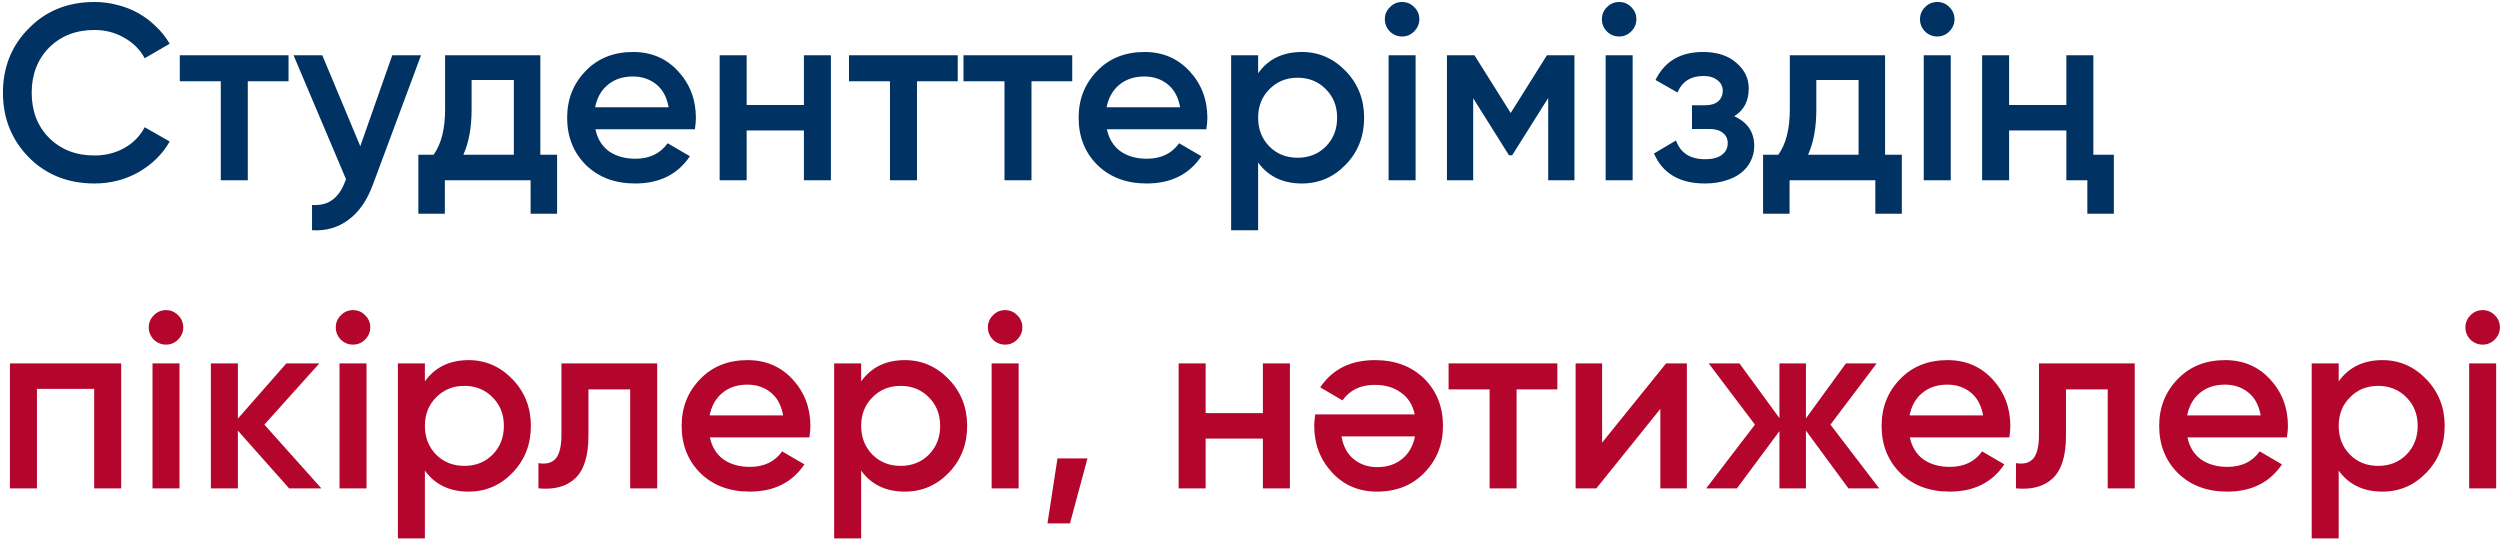
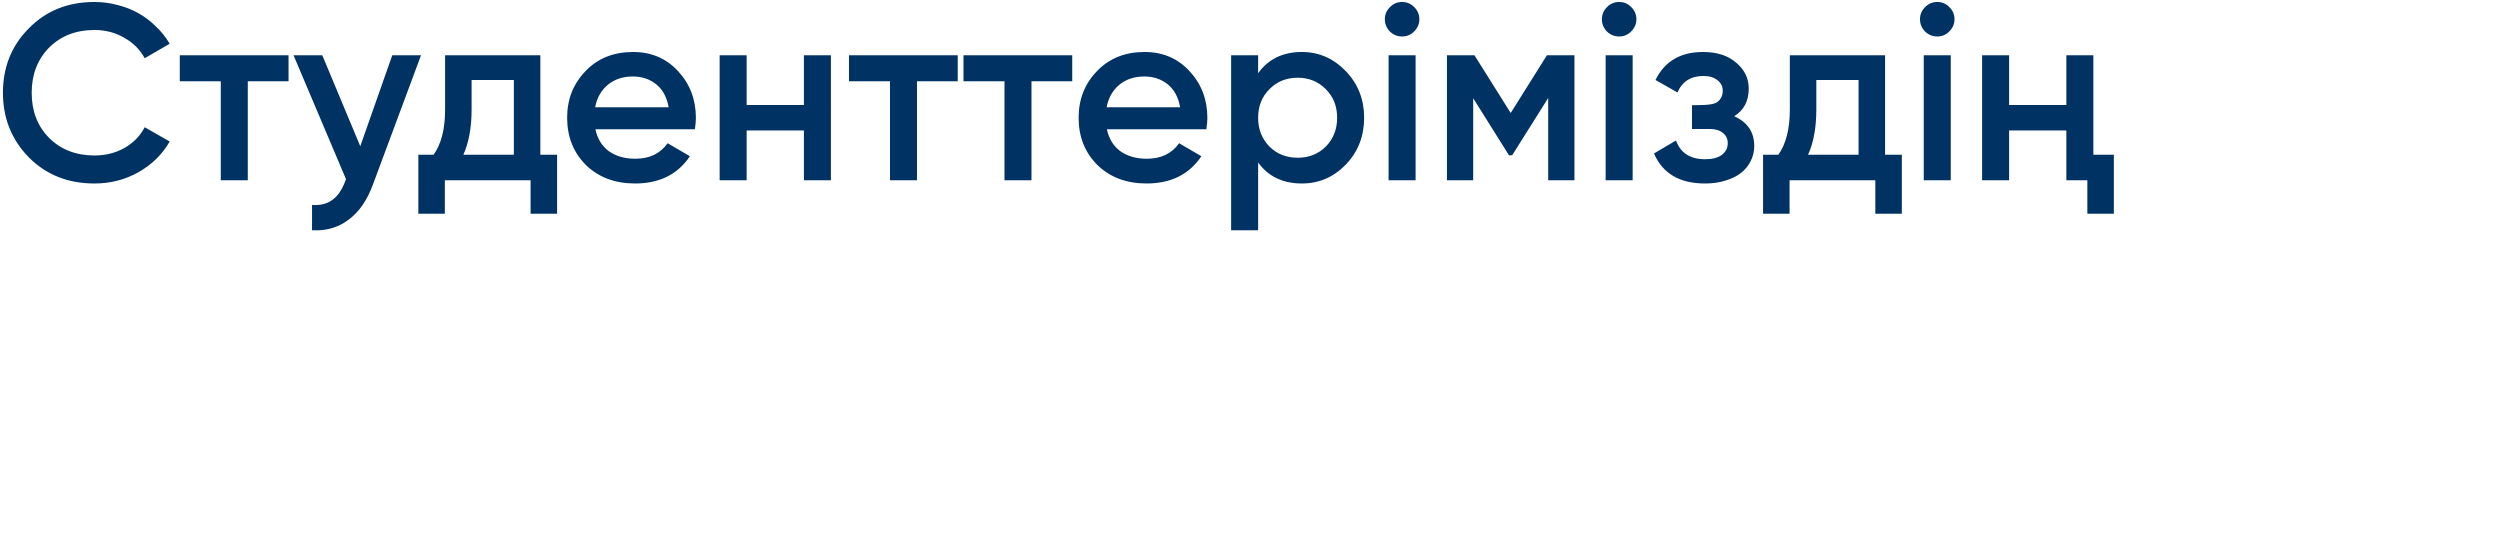
<svg xmlns="http://www.w3.org/2000/svg" width="430" height="93" viewBox="0 0 430 93" fill="none">
-   <path d="M16.243 31.559C11.714 31.559 7.958 30.068 4.977 27.087C1.996 24.048 0.505 20.336 0.505 15.95C0.505 11.535 1.996 7.837 4.977 4.856C7.93 1.846 11.685 0.341 16.243 0.341C17.619 0.341 18.938 0.513 20.199 0.857C21.489 1.172 22.693 1.645 23.811 2.276C24.929 2.907 25.932 3.666 26.821 4.555C27.738 5.415 28.527 6.404 29.186 7.522L24.886 10.016C24.083 8.525 22.908 7.35 21.36 6.49C19.841 5.601 18.135 5.157 16.243 5.157C13.061 5.157 10.452 6.175 8.417 8.21C6.439 10.245 5.45 12.825 5.45 15.95C5.45 19.103 6.439 21.683 8.417 23.69C10.452 25.725 13.061 26.743 16.243 26.743C18.135 26.743 19.855 26.313 21.403 25.453C22.951 24.564 24.112 23.375 24.886 21.884L29.186 24.335C27.953 26.514 26.162 28.277 23.811 29.624C21.518 30.914 18.995 31.559 16.243 31.559ZM49.629 9.5V13.972H42.62V31H37.976V13.972H30.924V9.5H49.629ZM67.472 9.5H72.418L64.162 31.688C63.158 34.44 61.754 36.475 59.947 37.794C58.17 39.141 56.078 39.743 53.669 39.6V35.257C55.132 35.343 56.307 35.042 57.196 34.354C58.113 33.695 58.844 32.62 59.389 31.129L59.517 30.828L50.487 9.5H55.432L61.968 25.152L67.472 9.5ZM92.939 26.614H95.82V36.762H91.263V31H76.513V36.762H71.956V26.614H74.579C75.897 24.779 76.556 22.185 76.556 18.831V9.5H92.939V26.614ZM88.382 26.614V13.757H81.115V18.831C81.115 21.927 80.641 24.521 79.695 26.614H88.382ZM102.408 22.228C102.752 23.862 103.526 25.123 104.73 26.012C105.963 26.872 107.482 27.302 109.288 27.302C111.725 27.302 113.574 26.413 114.835 24.636L118.662 26.872C116.569 29.997 113.43 31.559 109.245 31.559C105.776 31.559 102.953 30.498 100.774 28.377C98.624 26.227 97.549 23.518 97.549 20.25C97.549 17.068 98.61 14.388 100.731 12.209C102.824 10.03 105.547 8.941 108.901 8.941C112.026 8.941 114.606 10.045 116.641 12.252C118.676 14.459 119.694 17.14 119.694 20.293C119.694 20.522 119.68 20.809 119.651 21.153C119.622 21.468 119.579 21.827 119.522 22.228H102.408ZM115.007 18.444C114.692 16.695 113.975 15.377 112.857 14.488C111.739 13.599 110.406 13.155 108.858 13.155C107.138 13.155 105.705 13.628 104.558 14.574C103.411 15.52 102.68 16.81 102.365 18.444H115.007ZM138.271 9.5H142.915V31H138.271V22.443H128.424V31H123.78V9.5H128.424V18.057H138.271V9.5ZM164.73 9.5V13.972H157.721V31H153.077V13.972H146.025V9.5H164.73ZM184.424 9.5V13.972H177.415V31H172.771V13.972H165.719V9.5H184.424ZM190.382 22.228C190.726 23.862 191.5 25.123 192.704 26.012C193.936 26.872 195.456 27.302 197.262 27.302C199.698 27.302 201.547 26.413 202.809 24.636L206.636 26.872C204.543 29.997 201.404 31.559 197.219 31.559C193.75 31.559 190.926 30.498 188.748 28.377C186.598 26.227 185.523 23.518 185.523 20.25C185.523 17.068 186.583 14.388 188.705 12.209C190.797 10.03 193.521 8.941 196.875 8.941C199.999 8.941 202.579 10.045 204.615 12.252C206.65 14.459 207.668 17.14 207.668 20.293C207.668 20.522 207.653 20.809 207.625 21.153C207.596 21.468 207.553 21.827 207.496 22.228H190.382ZM202.981 18.444C202.665 16.695 201.949 15.377 200.831 14.488C199.713 13.599 198.38 13.155 196.832 13.155C195.112 13.155 193.678 13.628 192.532 14.574C191.385 15.52 190.654 16.81 190.339 18.444H202.981ZM223.923 8.941C226.847 8.941 229.37 10.045 231.491 12.252C233.584 14.431 234.63 17.097 234.63 20.25C234.63 23.432 233.584 26.112 231.491 28.291C229.398 30.47 226.876 31.559 223.923 31.559C220.655 31.559 218.147 30.355 216.398 27.947V39.6H211.754V9.5H216.398V12.596C218.147 10.159 220.655 8.941 223.923 8.941ZM218.333 25.195C219.623 26.485 221.243 27.13 223.192 27.13C225.141 27.13 226.761 26.485 228.051 25.195C229.341 23.876 229.986 22.228 229.986 20.25C229.986 18.272 229.341 16.638 228.051 15.348C226.761 14.029 225.141 13.37 223.192 13.37C221.243 13.37 219.623 14.029 218.333 15.348C217.043 16.638 216.398 18.272 216.398 20.25C216.398 22.228 217.043 23.876 218.333 25.195ZM243.225 5.415C242.652 5.988 241.964 6.275 241.161 6.275C240.358 6.275 239.656 5.988 239.054 5.415C238.481 4.813 238.194 4.111 238.194 3.308C238.194 2.505 238.481 1.817 239.054 1.244C239.627 0.642 240.33 0.341 241.161 0.341C241.992 0.341 242.695 0.642 243.268 1.244C243.841 1.817 244.128 2.505 244.128 3.308C244.128 4.111 243.827 4.813 243.225 5.415ZM238.839 31V9.5H243.483V31H238.839ZM270.805 9.5V31H266.29V16.853L260.098 26.7H259.539L253.39 16.896V31H248.875V9.5H253.605L259.84 19.433L266.075 9.5H270.805ZM280.556 5.415C279.983 5.988 279.295 6.275 278.492 6.275C277.689 6.275 276.987 5.988 276.385 5.415C275.812 4.813 275.525 4.111 275.525 3.308C275.525 2.505 275.812 1.817 276.385 1.244C276.958 0.642 277.661 0.341 278.492 0.341C279.323 0.341 280.026 0.642 280.599 1.244C281.172 1.817 281.459 2.505 281.459 3.308C281.459 4.111 281.158 4.813 280.556 5.415ZM276.17 31V9.5H280.814V31H276.17ZM298.289 19.992C300.582 21.024 301.729 22.73 301.729 25.109C301.729 26.026 301.528 26.886 301.127 27.689C300.754 28.463 300.21 29.137 299.493 29.71C298.776 30.283 297.888 30.728 296.827 31.043C295.766 31.387 294.577 31.559 293.258 31.559C288.901 31.559 285.977 29.839 284.486 26.399L288.27 24.163C289.044 26.313 290.721 27.388 293.301 27.388C294.505 27.388 295.451 27.144 296.139 26.657C296.827 26.141 297.171 25.467 297.171 24.636C297.171 23.891 296.899 23.303 296.354 22.873C295.809 22.414 295.05 22.185 294.075 22.185H291.022V18.1H293.301C294.247 18.1 294.978 17.885 295.494 17.455C296.039 16.996 296.311 16.38 296.311 15.606C296.311 14.861 296.01 14.259 295.408 13.8C294.806 13.313 294.003 13.069 293 13.069C290.821 13.069 289.331 14.015 288.528 15.907L284.744 13.757C286.321 10.546 289.044 8.941 292.914 8.941C295.322 8.941 297.228 9.557 298.633 10.79C300.066 11.994 300.783 13.47 300.783 15.219C300.783 17.369 299.952 18.96 298.289 19.992ZM324.233 26.614H327.114V36.762H322.556V31H307.807V36.762H303.249V26.614H305.872C307.19 24.779 307.85 22.185 307.85 18.831V9.5H324.233V26.614ZM319.675 26.614V13.757H312.408V18.831C312.408 21.927 311.935 24.521 310.989 26.614H319.675ZM335.272 5.415C334.698 5.988 334.01 6.275 333.208 6.275C332.405 6.275 331.703 5.988 331.101 5.415C330.527 4.813 330.241 4.111 330.241 3.308C330.241 2.505 330.527 1.817 331.101 1.244C331.674 0.642 332.376 0.341 333.208 0.341C334.039 0.341 334.741 0.642 335.315 1.244C335.888 1.817 336.175 2.505 336.175 3.308C336.175 4.111 335.874 4.813 335.272 5.415ZM330.886 31V9.5H335.53V31H330.886ZM355.413 9.5H360.057V26.614H363.583V36.762H359.025V31H355.413V22.443H345.566V31H340.922V9.5H345.566V18.057H355.413V9.5Z" fill="#003263" />
-   <path d="M20.844 62.5V84H16.2V66.886H6.353V84H1.709V62.5H20.844ZM30.618 58.415C30.045 58.988 29.357 59.275 28.554 59.275C27.752 59.275 27.049 58.988 26.447 58.415C25.874 57.813 25.587 57.111 25.587 56.308C25.587 55.505 25.874 54.817 26.447 54.244C27.021 53.642 27.723 53.341 28.554 53.341C29.386 53.341 30.088 53.642 30.661 54.244C31.235 54.817 31.521 55.505 31.521 56.308C31.521 57.111 31.22 57.813 30.618 58.415ZM26.232 84V62.5H30.876V84H26.232ZM55.275 84H49.728L40.913 74.067V84H36.269V62.5H40.913V72.003L49.255 62.5H54.931L45.471 73.035L55.275 84ZM62.785 58.415C62.211 58.988 61.523 59.275 60.721 59.275C59.918 59.275 59.215 58.988 58.614 58.415C58.04 57.813 57.754 57.111 57.754 56.308C57.754 55.505 58.04 54.817 58.614 54.244C59.187 53.642 59.889 53.341 60.721 53.341C61.552 53.341 62.254 53.642 62.828 54.244C63.401 54.817 63.688 55.505 63.688 56.308C63.688 57.111 63.386 57.813 62.785 58.415ZM58.398 84V62.5H63.042V84H58.398ZM80.604 61.941C83.528 61.941 86.05 63.045 88.172 65.252C90.264 67.431 91.311 70.097 91.311 73.25C91.311 76.432 90.264 79.112 88.172 81.291C86.079 83.47 83.556 84.559 80.604 84.559C77.336 84.559 74.827 83.355 73.079 80.947V92.6H68.435V62.5H73.079V65.596C74.827 63.159 77.336 61.941 80.604 61.941ZM75.014 78.195C76.304 79.485 77.923 80.13 79.873 80.13C81.822 80.13 83.442 79.485 84.732 78.195C86.022 76.876 86.667 75.228 86.667 73.25C86.667 71.272 86.022 69.638 84.732 68.348C83.442 67.029 81.822 66.37 79.873 66.37C77.923 66.37 76.304 67.029 75.014 68.348C73.724 69.638 73.079 71.272 73.079 73.25C73.079 75.228 73.724 76.876 75.014 78.195ZM113.036 62.5V84H108.392V66.972H101.211V74.97C101.211 78.381 100.465 80.804 98.975 82.237C97.484 83.67 95.363 84.258 92.611 84V79.657C93.929 79.886 94.918 79.628 95.578 78.883C96.237 78.109 96.567 76.733 96.567 74.755V62.5H113.036ZM122.102 75.228C122.446 76.862 123.22 78.123 124.424 79.012C125.657 79.872 127.176 80.302 128.982 80.302C131.419 80.302 133.268 79.413 134.529 77.636L138.356 79.872C136.264 82.997 133.125 84.559 128.939 84.559C125.471 84.559 122.647 83.498 120.468 81.377C118.318 79.227 117.243 76.518 117.243 73.25C117.243 70.068 118.304 67.388 120.425 65.209C122.518 63.03 125.241 61.941 128.595 61.941C131.72 61.941 134.3 63.045 136.335 65.252C138.371 67.459 139.388 70.14 139.388 73.293C139.388 73.522 139.374 73.809 139.345 74.153C139.317 74.468 139.274 74.827 139.216 75.228H122.102ZM134.701 71.444C134.386 69.695 133.669 68.377 132.551 67.488C131.433 66.599 130.1 66.155 128.552 66.155C126.832 66.155 125.399 66.628 124.252 67.574C123.106 68.52 122.375 69.81 122.059 71.444H134.701ZM155.644 61.941C158.568 61.941 161.09 63.045 163.212 65.252C165.304 67.431 166.351 70.097 166.351 73.25C166.351 76.432 165.304 79.112 163.212 81.291C161.119 83.47 158.596 84.559 155.644 84.559C152.376 84.559 149.867 83.355 148.119 80.947V92.6H143.475V62.5H148.119V65.596C149.867 63.159 152.376 61.941 155.644 61.941ZM150.054 78.195C151.344 79.485 152.963 80.13 154.913 80.13C156.862 80.13 158.482 79.485 159.772 78.195C161.062 76.876 161.707 75.228 161.707 73.25C161.707 71.272 161.062 69.638 159.772 68.348C158.482 67.029 156.862 66.37 154.913 66.37C152.963 66.37 151.344 67.029 150.054 68.348C148.764 69.638 148.119 71.272 148.119 73.25C148.119 75.228 148.764 76.876 150.054 78.195ZM174.946 58.415C174.372 58.988 173.684 59.275 172.882 59.275C172.079 59.275 171.377 58.988 170.775 58.415C170.201 57.813 169.915 57.111 169.915 56.308C169.915 55.505 170.201 54.817 170.775 54.244C171.348 53.642 172.05 53.341 172.882 53.341C173.713 53.341 174.415 53.642 174.989 54.244C175.562 54.817 175.849 55.505 175.849 56.308C175.849 57.111 175.548 57.813 174.946 58.415ZM170.56 84V62.5H175.204V84H170.56ZM187.046 78.84L184.036 90.02H180.166L181.886 78.84H187.046ZM217.217 62.5H221.861V84H217.217V75.443H207.37V84H202.726V62.5H207.37V71.057H217.217V62.5ZM243.331 71.272C242.987 69.638 242.199 68.391 240.966 67.531C239.762 66.642 238.257 66.198 236.451 66.198C234.014 66.198 232.165 67.087 230.904 68.864L227.077 66.628C229.17 63.503 232.309 61.941 236.494 61.941C239.963 61.941 242.786 63.002 244.965 65.123C247.115 67.273 248.19 69.982 248.19 73.25C248.19 76.432 247.129 79.112 245.008 81.291C242.915 83.47 240.192 84.559 236.838 84.559C233.713 84.559 231.133 83.455 229.098 81.248C227.063 79.041 226.045 76.36 226.045 73.207C226.045 72.978 226.059 72.705 226.088 72.39C226.117 72.046 226.16 71.673 226.217 71.272H243.331ZM230.732 75.056C231.047 76.805 231.764 78.123 232.882 79.012C234 79.901 235.333 80.345 236.881 80.345C238.601 80.345 240.034 79.872 241.181 78.926C242.328 77.98 243.059 76.69 243.374 75.056H230.732ZM267.863 62.5V66.972H260.854V84H256.21V66.972H249.158V62.5H267.863ZM286.571 62.5H290.14V84H285.582V70.326L274.574 84H271.005V62.5H275.563V76.131L286.571 62.5ZM323.22 84H317.931L310.621 74.067V84H306.063V74.153L298.753 84H293.464L301.849 73.035L293.894 62.5H299.183L306.063 71.917V62.5H310.621V71.96L317.501 62.5H322.79L314.835 73.035L323.22 84ZM328.494 75.228C328.838 76.862 329.612 78.123 330.816 79.012C332.049 79.872 333.568 80.302 335.374 80.302C337.811 80.302 339.66 79.413 340.921 77.636L344.748 79.872C342.655 82.997 339.516 84.559 335.331 84.559C331.862 84.559 329.039 83.498 326.86 81.377C324.71 79.227 323.635 76.518 323.635 73.25C323.635 70.068 324.696 67.388 326.817 65.209C328.91 63.03 331.633 61.941 334.987 61.941C338.112 61.941 340.692 63.045 342.727 65.252C344.762 67.459 345.78 70.14 345.78 73.293C345.78 73.522 345.766 73.809 345.737 74.153C345.708 74.468 345.665 74.827 345.608 75.228H328.494ZM341.093 71.444C340.778 69.695 340.061 68.377 338.943 67.488C337.825 66.599 336.492 66.155 334.944 66.155C333.224 66.155 331.791 66.628 330.644 67.574C329.497 68.52 328.766 69.81 328.451 71.444H341.093ZM367.172 62.5V84H362.528V66.972H355.347V74.97C355.347 78.381 354.602 80.804 353.111 82.237C351.621 83.67 349.499 84.258 346.747 84V79.657C348.066 79.886 349.055 79.628 349.714 78.883C350.374 78.109 350.703 76.733 350.703 74.755V62.5H367.172ZM376.239 75.228C376.583 76.862 377.357 78.123 378.561 79.012C379.794 79.872 381.313 80.302 383.119 80.302C385.556 80.302 387.405 79.413 388.666 77.636L392.493 79.872C390.4 82.997 387.261 84.559 383.076 84.559C379.607 84.559 376.784 83.498 374.605 81.377C372.455 79.227 371.38 76.518 371.38 73.25C371.38 70.068 372.441 67.388 374.562 65.209C376.655 63.03 379.378 61.941 382.732 61.941C385.857 61.941 388.437 63.045 390.472 65.252C392.507 67.459 393.525 70.14 393.525 73.293C393.525 73.522 393.511 73.809 393.482 74.153C393.453 74.468 393.41 74.827 393.353 75.228H376.239ZM388.838 71.444C388.523 69.695 387.806 68.377 386.688 67.488C385.57 66.599 384.237 66.155 382.689 66.155C380.969 66.155 379.536 66.628 378.389 67.574C377.242 68.52 376.511 69.81 376.196 71.444H388.838ZM409.78 61.941C412.704 61.941 415.227 63.045 417.348 65.252C419.441 67.431 420.487 70.097 420.487 73.25C420.487 76.432 419.441 79.112 417.348 81.291C415.256 83.47 412.733 84.559 409.78 84.559C406.512 84.559 404.004 83.355 402.255 80.947V92.6H397.611V62.5H402.255V65.596C404.004 63.159 406.512 61.941 409.78 61.941ZM404.19 78.195C405.48 79.485 407.1 80.13 409.049 80.13C410.999 80.13 412.618 79.485 413.908 78.195C415.198 76.876 415.843 75.228 415.843 73.25C415.843 71.272 415.198 69.638 413.908 68.348C412.618 67.029 410.999 66.37 409.049 66.37C407.1 66.37 405.48 67.029 404.19 68.348C402.9 69.638 402.255 71.272 402.255 73.25C402.255 75.228 402.9 76.876 404.19 78.195ZM429.082 58.415C428.509 58.988 427.821 59.275 427.018 59.275C426.216 59.275 425.513 58.988 424.911 58.415C424.338 57.813 424.051 57.111 424.051 56.308C424.051 55.505 424.338 54.817 424.911 54.244C425.485 53.642 426.187 53.341 427.018 53.341C427.85 53.341 428.552 53.642 429.125 54.244C429.699 54.817 429.985 55.505 429.985 56.308C429.985 57.111 429.684 57.813 429.082 58.415ZM424.696 84V62.5H429.34V84H424.696Z" fill="#B4052C" />
+   <path d="M16.243 31.559C11.714 31.559 7.958 30.068 4.977 27.087C1.996 24.048 0.505 20.336 0.505 15.95C0.505 11.535 1.996 7.837 4.977 4.856C7.93 1.846 11.685 0.341 16.243 0.341C17.619 0.341 18.938 0.513 20.199 0.857C21.489 1.172 22.693 1.645 23.811 2.276C24.929 2.907 25.932 3.666 26.821 4.555C27.738 5.415 28.527 6.404 29.186 7.522L24.886 10.016C24.083 8.525 22.908 7.35 21.36 6.49C19.841 5.601 18.135 5.157 16.243 5.157C13.061 5.157 10.452 6.175 8.417 8.21C6.439 10.245 5.45 12.825 5.45 15.95C5.45 19.103 6.439 21.683 8.417 23.69C10.452 25.725 13.061 26.743 16.243 26.743C18.135 26.743 19.855 26.313 21.403 25.453C22.951 24.564 24.112 23.375 24.886 21.884L29.186 24.335C27.953 26.514 26.162 28.277 23.811 29.624C21.518 30.914 18.995 31.559 16.243 31.559ZM49.629 9.5V13.972H42.62V31H37.976V13.972H30.924V9.5H49.629ZM67.472 9.5H72.418L64.162 31.688C63.158 34.44 61.754 36.475 59.947 37.794C58.17 39.141 56.078 39.743 53.669 39.6V35.257C55.132 35.343 56.307 35.042 57.196 34.354C58.113 33.695 58.844 32.62 59.389 31.129L59.517 30.828L50.487 9.5H55.432L61.968 25.152L67.472 9.5ZM92.939 26.614H95.82V36.762H91.263V31H76.513V36.762H71.956V26.614H74.579C75.897 24.779 76.556 22.185 76.556 18.831V9.5H92.939V26.614ZM88.382 26.614V13.757H81.115V18.831C81.115 21.927 80.641 24.521 79.695 26.614H88.382ZM102.408 22.228C102.752 23.862 103.526 25.123 104.73 26.012C105.963 26.872 107.482 27.302 109.288 27.302C111.725 27.302 113.574 26.413 114.835 24.636L118.662 26.872C116.569 29.997 113.43 31.559 109.245 31.559C105.776 31.559 102.953 30.498 100.774 28.377C98.624 26.227 97.549 23.518 97.549 20.25C97.549 17.068 98.61 14.388 100.731 12.209C102.824 10.03 105.547 8.941 108.901 8.941C112.026 8.941 114.606 10.045 116.641 12.252C118.676 14.459 119.694 17.14 119.694 20.293C119.694 20.522 119.68 20.809 119.651 21.153C119.622 21.468 119.579 21.827 119.522 22.228H102.408ZM115.007 18.444C114.692 16.695 113.975 15.377 112.857 14.488C111.739 13.599 110.406 13.155 108.858 13.155C107.138 13.155 105.705 13.628 104.558 14.574C103.411 15.52 102.68 16.81 102.365 18.444H115.007ZM138.271 9.5H142.915V31H138.271V22.443H128.424V31H123.78V9.5H128.424V18.057H138.271V9.5ZM164.73 9.5V13.972H157.721V31H153.077V13.972H146.025V9.5H164.73ZM184.424 9.5V13.972H177.415V31H172.771V13.972H165.719V9.5H184.424ZM190.382 22.228C190.726 23.862 191.5 25.123 192.704 26.012C193.936 26.872 195.456 27.302 197.262 27.302C199.698 27.302 201.547 26.413 202.809 24.636L206.636 26.872C204.543 29.997 201.404 31.559 197.219 31.559C193.75 31.559 190.926 30.498 188.748 28.377C186.598 26.227 185.523 23.518 185.523 20.25C185.523 17.068 186.583 14.388 188.705 12.209C190.797 10.03 193.521 8.941 196.875 8.941C199.999 8.941 202.579 10.045 204.615 12.252C206.65 14.459 207.668 17.14 207.668 20.293C207.668 20.522 207.653 20.809 207.625 21.153C207.596 21.468 207.553 21.827 207.496 22.228H190.382ZM202.981 18.444C202.665 16.695 201.949 15.377 200.831 14.488C199.713 13.599 198.38 13.155 196.832 13.155C195.112 13.155 193.678 13.628 192.532 14.574C191.385 15.52 190.654 16.81 190.339 18.444H202.981ZM223.923 8.941C226.847 8.941 229.37 10.045 231.491 12.252C233.584 14.431 234.63 17.097 234.63 20.25C234.63 23.432 233.584 26.112 231.491 28.291C229.398 30.47 226.876 31.559 223.923 31.559C220.655 31.559 218.147 30.355 216.398 27.947V39.6H211.754V9.5H216.398V12.596C218.147 10.159 220.655 8.941 223.923 8.941ZM218.333 25.195C219.623 26.485 221.243 27.13 223.192 27.13C225.141 27.13 226.761 26.485 228.051 25.195C229.341 23.876 229.986 22.228 229.986 20.25C229.986 18.272 229.341 16.638 228.051 15.348C226.761 14.029 225.141 13.37 223.192 13.37C221.243 13.37 219.623 14.029 218.333 15.348C217.043 16.638 216.398 18.272 216.398 20.25C216.398 22.228 217.043 23.876 218.333 25.195ZM243.225 5.415C242.652 5.988 241.964 6.275 241.161 6.275C240.358 6.275 239.656 5.988 239.054 5.415C238.481 4.813 238.194 4.111 238.194 3.308C238.194 2.505 238.481 1.817 239.054 1.244C239.627 0.642 240.33 0.341 241.161 0.341C241.992 0.341 242.695 0.642 243.268 1.244C243.841 1.817 244.128 2.505 244.128 3.308C244.128 4.111 243.827 4.813 243.225 5.415ZM238.839 31V9.5H243.483V31H238.839ZM270.805 9.5V31H266.29V16.853L260.098 26.7H259.539L253.39 16.896V31H248.875V9.5H253.605L259.84 19.433L266.075 9.5H270.805ZM280.556 5.415C279.983 5.988 279.295 6.275 278.492 6.275C277.689 6.275 276.987 5.988 276.385 5.415C275.812 4.813 275.525 4.111 275.525 3.308C275.525 2.505 275.812 1.817 276.385 1.244C276.958 0.642 277.661 0.341 278.492 0.341C279.323 0.341 280.026 0.642 280.599 1.244C281.172 1.817 281.459 2.505 281.459 3.308C281.459 4.111 281.158 4.813 280.556 5.415ZM276.17 31V9.5H280.814V31H276.17ZM298.289 19.992C300.582 21.024 301.729 22.73 301.729 25.109C301.729 26.026 301.528 26.886 301.127 27.689C300.754 28.463 300.21 29.137 299.493 29.71C298.776 30.283 297.888 30.728 296.827 31.043C295.766 31.387 294.577 31.559 293.258 31.559C288.901 31.559 285.977 29.839 284.486 26.399L288.27 24.163C289.044 26.313 290.721 27.388 293.301 27.388C294.505 27.388 295.451 27.144 296.139 26.657C296.827 26.141 297.171 25.467 297.171 24.636C297.171 23.891 296.899 23.303 296.354 22.873C295.809 22.414 295.05 22.185 294.075 22.185H291.022V18.1C294.247 18.1 294.978 17.885 295.494 17.455C296.039 16.996 296.311 16.38 296.311 15.606C296.311 14.861 296.01 14.259 295.408 13.8C294.806 13.313 294.003 13.069 293 13.069C290.821 13.069 289.331 14.015 288.528 15.907L284.744 13.757C286.321 10.546 289.044 8.941 292.914 8.941C295.322 8.941 297.228 9.557 298.633 10.79C300.066 11.994 300.783 13.47 300.783 15.219C300.783 17.369 299.952 18.96 298.289 19.992ZM324.233 26.614H327.114V36.762H322.556V31H307.807V36.762H303.249V26.614H305.872C307.19 24.779 307.85 22.185 307.85 18.831V9.5H324.233V26.614ZM319.675 26.614V13.757H312.408V18.831C312.408 21.927 311.935 24.521 310.989 26.614H319.675ZM335.272 5.415C334.698 5.988 334.01 6.275 333.208 6.275C332.405 6.275 331.703 5.988 331.101 5.415C330.527 4.813 330.241 4.111 330.241 3.308C330.241 2.505 330.527 1.817 331.101 1.244C331.674 0.642 332.376 0.341 333.208 0.341C334.039 0.341 334.741 0.642 335.315 1.244C335.888 1.817 336.175 2.505 336.175 3.308C336.175 4.111 335.874 4.813 335.272 5.415ZM330.886 31V9.5H335.53V31H330.886ZM355.413 9.5H360.057V26.614H363.583V36.762H359.025V31H355.413V22.443H345.566V31H340.922V9.5H345.566V18.057H355.413V9.5Z" fill="#003263" />
</svg>